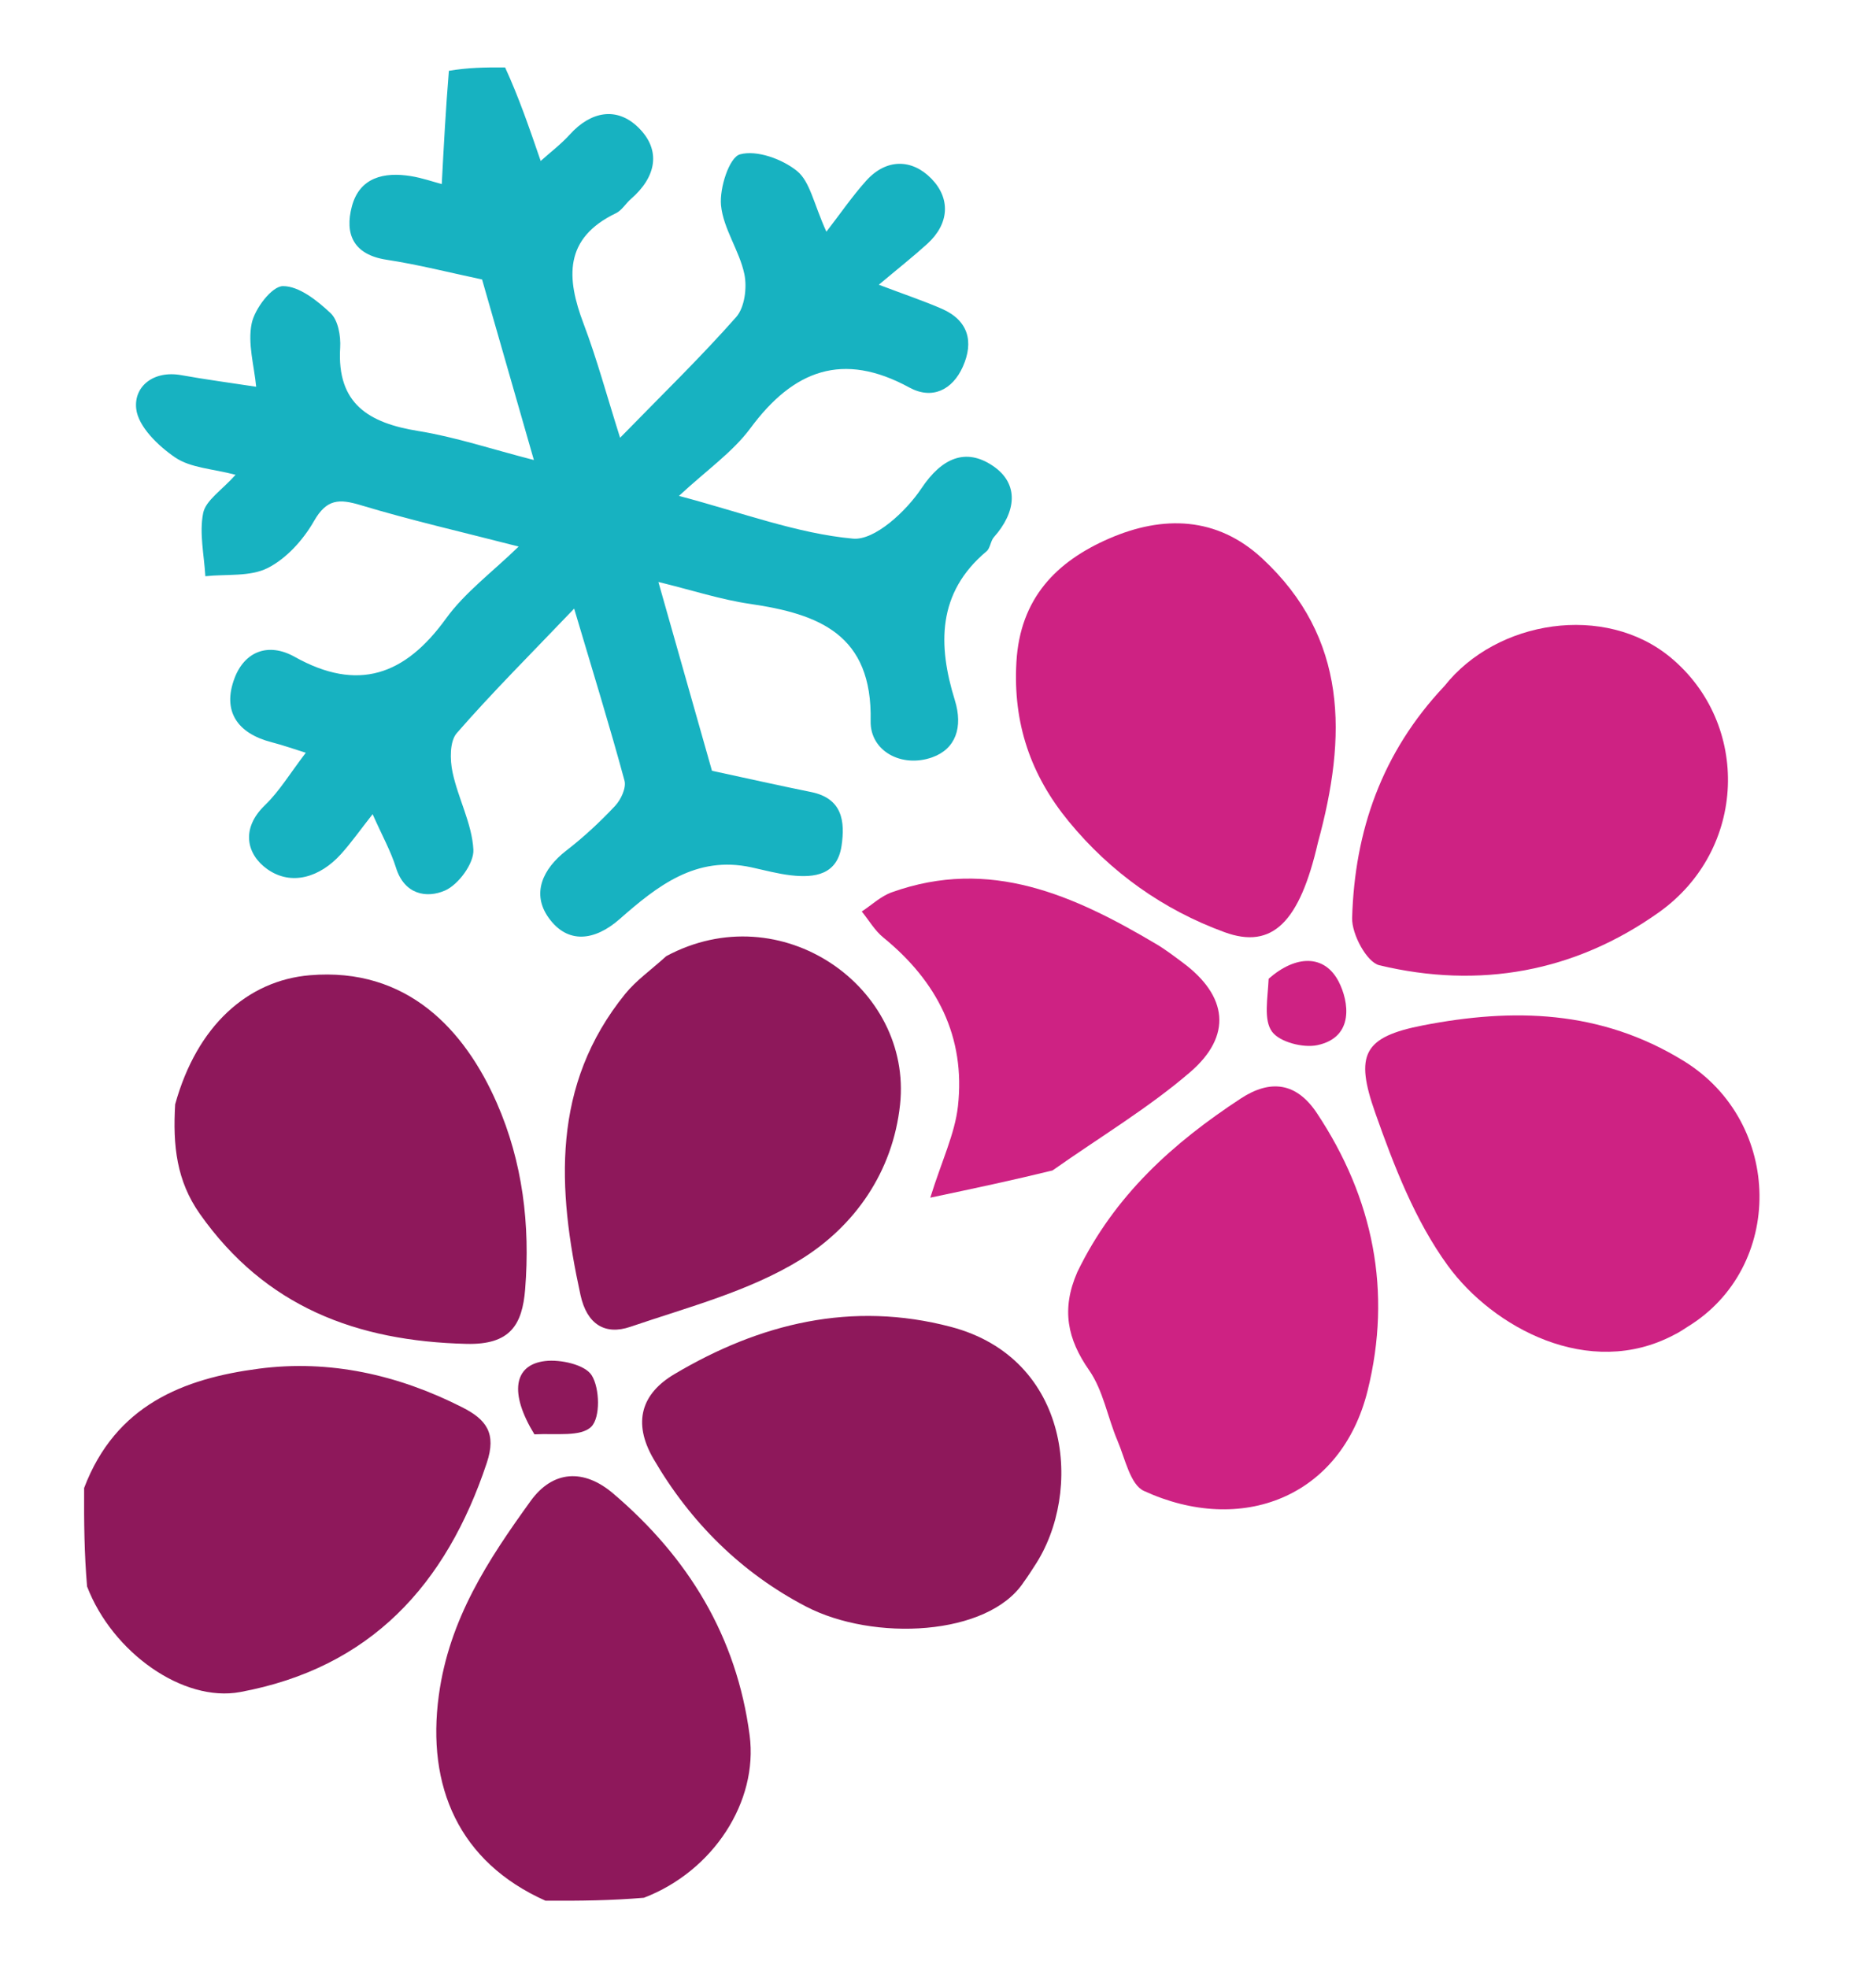
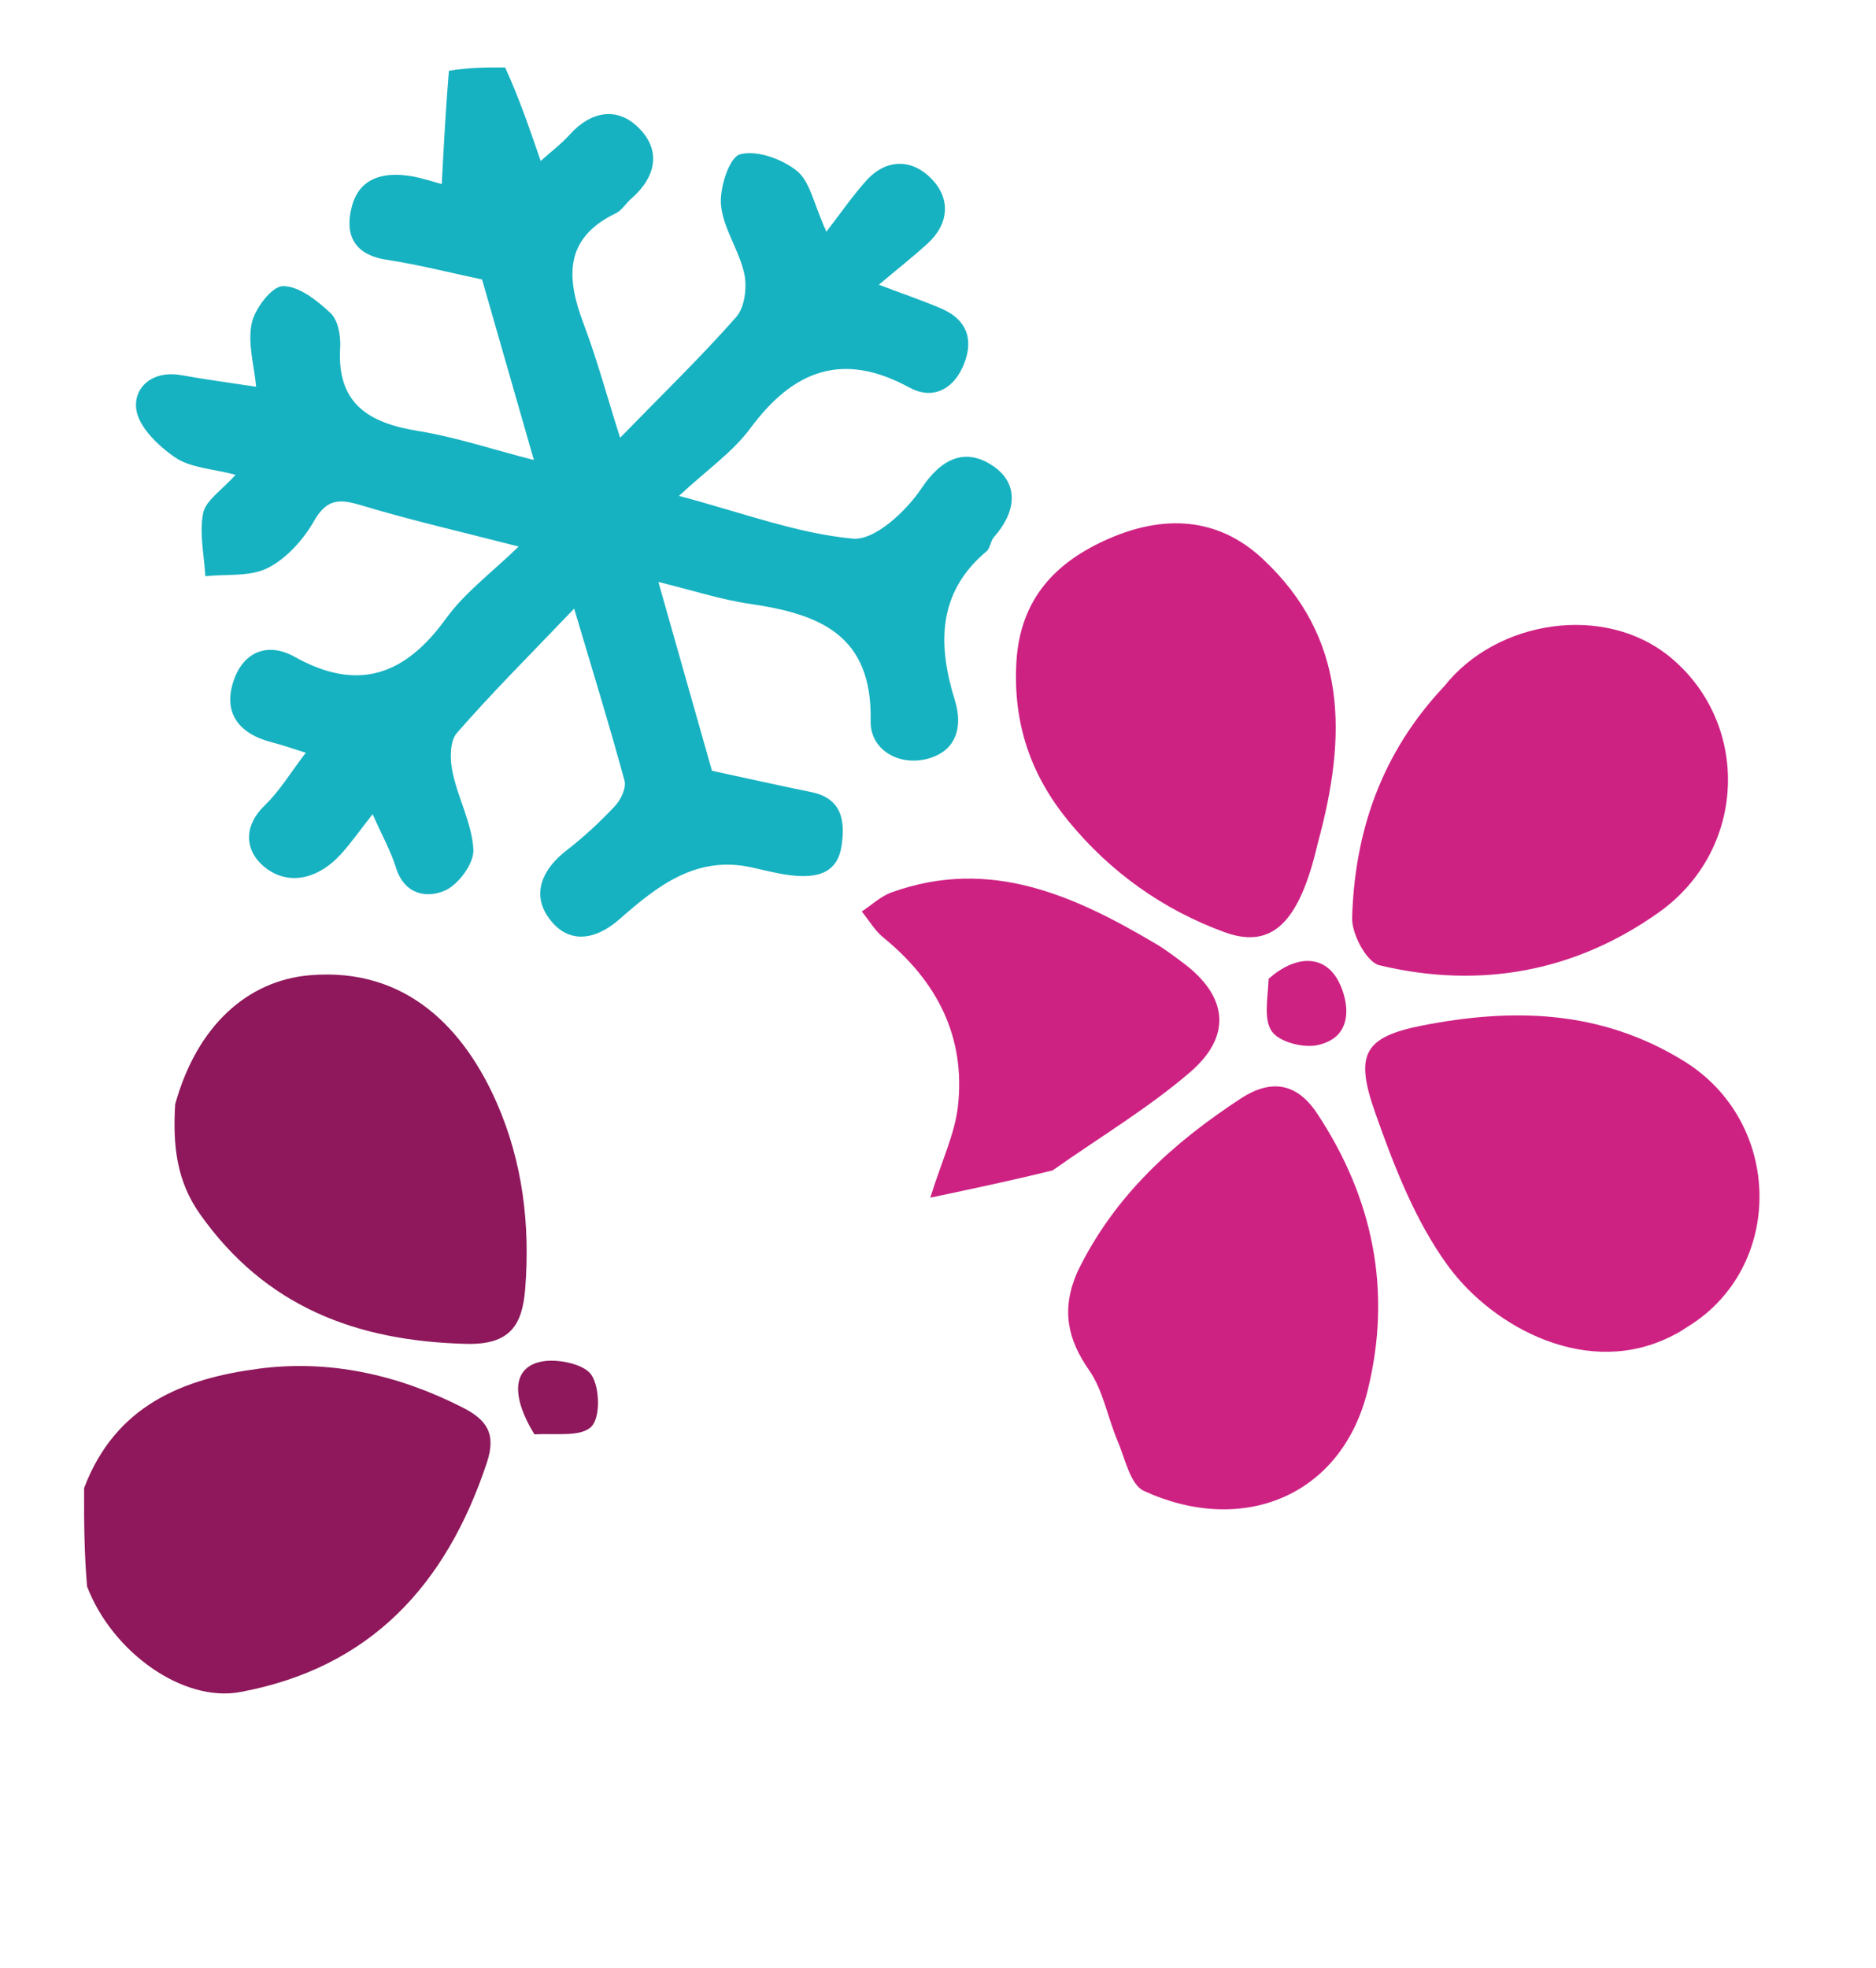
<svg xmlns="http://www.w3.org/2000/svg" version="1.2" width="100%" viewBox="0 0 225 236" baseProfile="tiny-ps">
  <title>Colette Snow Media</title>
  <defs id="defs15" />
  <path fill="#17B2C1" stroke="none" d=" M53.837,8.492   C56.041,8.115 58.093,8.068 60.581,8.088   C62.222,11.665 63.429,15.173 64.848,19.302   C66.043,18.229 67.299,17.281 68.336,16.134   C70.867,13.335 73.977,12.764 76.554,15.281   C79.365,18.028 78.683,21.251 75.681,23.848   C75.052,24.392 74.59,25.22 73.879,25.562   C67.626,28.569 67.905,33.314 69.997,38.831   C71.588,43.029 72.757,47.387 74.372,52.491   C79.361,47.374 84.018,42.862 88.297,38.015   C89.315,36.861 89.617,34.47 89.274,32.855   C88.674,30.027 86.74,27.414 86.475,24.607   C86.281,22.549 87.461,18.866 88.748,18.51   C90.75,17.957 93.809,19.064 95.585,20.499   C97.159,21.772 97.596,24.453 99.114,27.783   C100.806,25.596 102.22,23.529 103.878,21.68   C106.319,18.959 109.398,19.058 111.699,21.414   C114.02,23.79 113.879,26.822 111.21,29.244   C109.491,30.803 107.663,32.243 105.402,34.142   C108.602,35.353 110.813,36.092 112.942,37.019   C116.155,38.418 116.811,40.986 115.48,43.969   C114.237,46.756 111.803,47.96 109.062,46.466   C101.082,42.116 95.166,44.365 90.01,51.335   C87.876,54.22 84.753,56.374 81.432,59.464   C89.026,61.47 95.579,63.971 102.305,64.588   C104.902,64.826 108.678,61.311 110.508,58.567   C112.967,54.879 115.833,53.685 119.055,55.843   C122.328,58.034 121.835,61.457 119.214,64.398   C118.797,64.866 118.774,65.729 118.318,66.11   C112.377,71.081 112.482,77.39 114.52,83.963   C115.526,87.209 114.614,89.815 111.8,90.812   C108.127,92.113 104.342,90.056 104.42,86.447   C104.644,76.062 98.222,73.62 89.945,72.41   C86.464,71.901 83.072,70.787 78.965,69.783   C81.231,77.767 83.326,85.15 85.391,92.423   C89.357,93.277 93.31,94.17 97.281,94.972   C101.03,95.73 101.372,98.485 100.93,101.433   C100.411,104.897 97.728,105.279 94.891,104.962   C93.281,104.781 91.698,104.343 90.108,103.999   C83.466,102.559 78.812,106.253 74.319,110.204   C71.328,112.835 68.073,113.244 65.788,110.032   C63.742,107.157 65.065,104.193 67.932,101.982   C70.017,100.373 71.969,98.554 73.773,96.634   C74.471,95.891 75.134,94.467 74.899,93.601   C73.132,87.086 71.137,80.632 68.862,72.978   C63.633,78.451 59.037,83.028 54.785,87.905   C53.922,88.895 53.96,91.1 54.276,92.598   C54.94,95.74 56.61,98.756 56.776,101.882   C56.863,103.516 54.989,106.074 53.374,106.781   C51.16,107.749 48.494,107.262 47.495,104.049   C46.88,102.073 45.845,100.227 44.691,97.628   C43.2,99.52 42.125,101.06 40.873,102.439   C38.389,105.178 34.964,106.276 32.06,104.22   C29.592,102.473 28.836,99.384 31.765,96.562   C33.513,94.877 34.798,92.713 36.677,90.262   C35.314,89.839 33.957,89.357 32.568,88.998   C28.454,87.936 26.633,85.264 28.135,81.307   C29.349,78.11 32.187,76.996 35.339,78.759   C42.917,82.997 48.569,80.979 53.484,74.179   C55.767,71.02 59.062,68.593 62.205,65.536   C55.416,63.787 49.289,62.389 43.287,60.58   C40.667,59.791 39.182,59.815 37.654,62.489   C36.377,64.725 34.366,66.964 32.122,68.103   C30.002,69.179 27.155,68.822 24.628,69.095   C24.486,66.559 23.883,63.929 24.368,61.518   C24.677,59.989 26.605,58.785 28.255,56.932   C25.511,56.208 22.871,56.115 21.02,54.86   C18.987,53.483 16.58,51.159 16.337,49.02   C16.034,46.346 18.395,44.383 21.742,44.984   C24.709,45.517 27.7,45.913 30.724,46.376   C30.486,43.866 29.687,41.191 30.185,38.785   C30.553,37.012 32.602,34.323 33.924,34.309   C35.855,34.29 38.052,36.044 39.654,37.554   C40.557,38.405 40.884,40.305 40.799,41.692   C40.383,48.449 44.265,50.73 50.164,51.681   C54.607,52.397 58.93,53.85 64.032,55.161   C61.863,47.602 59.837,40.546 57.818,33.511   C53.965,32.699 50.188,31.729 46.352,31.143   C42.372,30.534 41.319,28.048 42.205,24.739   C43.137,21.26 46.066,20.598 49.278,21.118   C50.656,21.341 51.994,21.812 52.983,22.073   C53.232,17.367 53.459,13.095 53.837,8.492  z" id="path3" />
  <path fill="#CE2283" stroke="none" d=" M173.247,82.255   C179.516,74.327 192.494,72.303 200.368,78.84   C209.958,86.803 209.554,101.876 198.944,109.409   C188.871,116.561 177.436,118.622 165.428,115.741   C163.919,115.379 162.113,112.004 162.169,110.075   C162.469,99.678 165.699,90.249 173.247,82.255  z" id="path4" />
  <path fill="#CE2283" stroke="none" d=" M200.781,160.06   C190.571,165.47 179.047,159.173 173.641,151.751   C169.725,146.375 167.188,139.808 164.945,133.452   C162.476,126.46 163.506,124.341 170.672,122.95   C181.403,120.868 191.931,121.051 201.949,127.225   C213.928,134.606 214.035,152.027 202.368,159.112   C201.948,159.367 201.562,159.679 200.781,160.06  z" id="path5" />
  <path fill="#8E185B" stroke="none" d=" M10.442,190.229   C10.112,186.317 10.066,182.598 10.089,178.422   C13.872,168.465 22.008,165.301 31.038,164.117   C39.538,163.003 47.725,164.841 55.425,168.741   C58.328,170.211 59.569,171.849 58.386,175.406   C53.515,190.044 44.434,199.998 28.799,202.892   C21.974,204.156 13.483,198.161 10.442,190.229  z" id="path6" />
  <path fill="#8E185B" stroke="none" d=" M21.008,132.419   C23.628,122.953 29.73,117.571 37.15,116.941   C48.854,115.948 55.756,123.52 59.587,132.26   C62.691,139.343 63.599,146.876 62.986,154.578   C62.643,158.887 61.17,161.27 55.946,161.142   C42.768,160.818 31.831,156.696 23.979,145.571   C21.182,141.607 20.713,137.39 21.008,132.419  z" id="path7" />
-   <path fill="#8E185B" stroke="none" d=" M77.229,227.558   C73.317,227.888 69.598,227.934 65.422,227.911   C55.034,223.273 51.149,214.208 52.628,203.303   C53.874,194.116 58.546,187.047 63.64,179.984   C66.295,176.305 70.007,176.076 73.533,179.076   C82.534,186.732 88.35,196.205 89.909,208.083   C90.952,216.028 85.546,224.373 77.229,227.558  z" id="path8" />
-   <path fill="#8E185B" stroke="none" d=" M79.906,114.653   C93.686,107.247 109.458,118.377 107.949,132.455   C107.084,140.533 102.5,147.035 96.018,151.036   C89.882,154.824 82.536,156.73 75.596,159.097   C72.585,160.124 70.395,158.816 69.624,155.289   C66.836,142.538 66.105,130.131 74.988,119.171   C76.296,117.558 78.069,116.322 79.906,114.653  z" id="path9" />
  <path fill="#CE2283" stroke="none" d=" M158.064,101.043   C155.878,110.555 152.617,113.881 146.862,111.777   C139.527,109.095 133.203,104.616 128.177,98.495   C123.616,92.941 121.485,86.738 121.903,79.402   C122.339,71.749 126.68,67.329 133.038,64.569   C139.466,61.778 145.951,61.915 151.39,66.965   C161.671,76.512 161.559,88.271 158.064,101.043  z" id="path10" />
-   <path fill="#8E185B" stroke="none" d=" M122.779,189.709   C118.507,196.195 104.755,196.853 96.654,192.629   C88.981,188.629 82.829,182.59 78.378,174.931   C75.815,170.52 76.979,167.092 80.869,164.78   C91.141,158.675 102.17,155.977 114.044,159.101   C128.441,162.887 129.945,178.93 124.081,187.77   C123.718,188.317 123.384,188.882 122.779,189.709  z" id="path11" />
  <path fill="#CE2283" stroke="none" d=" M129.21,152.529   C133.68,143.301 140.722,137.034 148.79,131.735   C152.423,129.349 155.528,129.838 157.948,133.481   C164.725,143.686 166.966,154.879 164.031,166.734   C160.852,179.568 148.871,184.146 137.19,178.771   C135.554,178.018 134.933,174.873 134.03,172.756   C132.836,169.955 132.318,166.733 130.627,164.307   C128.036,160.593 127.247,157.025 129.21,152.529  z" id="path12" />
  <path fill="#CE2283" stroke="none" d=" M126.233,140.348   C121.395,141.535 116.885,142.489 111.573,143.612   C112.981,139.108 114.524,135.946 114.891,132.653   C115.819,124.318 112.388,117.662 105.945,112.42   C104.916,111.583 104.212,110.347 103.358,109.296   C104.548,108.516 105.642,107.466 106.945,106.998   C118.729,102.767 128.837,107.372 138.676,113.203   C139.793,113.865 140.832,114.663 141.876,115.44   C147.213,119.412 147.844,124.172 142.735,128.565   C137.732,132.866 131.983,136.299 126.233,140.348  z" id="path13" />
  <path fill="#CE2283" stroke="none" d=" M152.157,117.359   C155.394,114.512 158.863,114.393 160.572,117.736   C161.754,120.049 162.488,124.36 158.007,125.322   C156.307,125.687 153.479,124.958 152.562,123.706   C151.522,122.286 152.049,119.719 152.157,117.359  z" id="path14" />
  <path fill="#8E185B" stroke="none" d=" M64.096,171.991   C61.068,167.06 61.602,163.655 65.365,163.202   C67.221,162.978 70.167,163.63 70.968,164.915   C71.94,166.473 72.018,169.972 70.921,171.07   C69.671,172.321 66.699,171.851 64.096,171.991  z" id="path15" />
</svg>